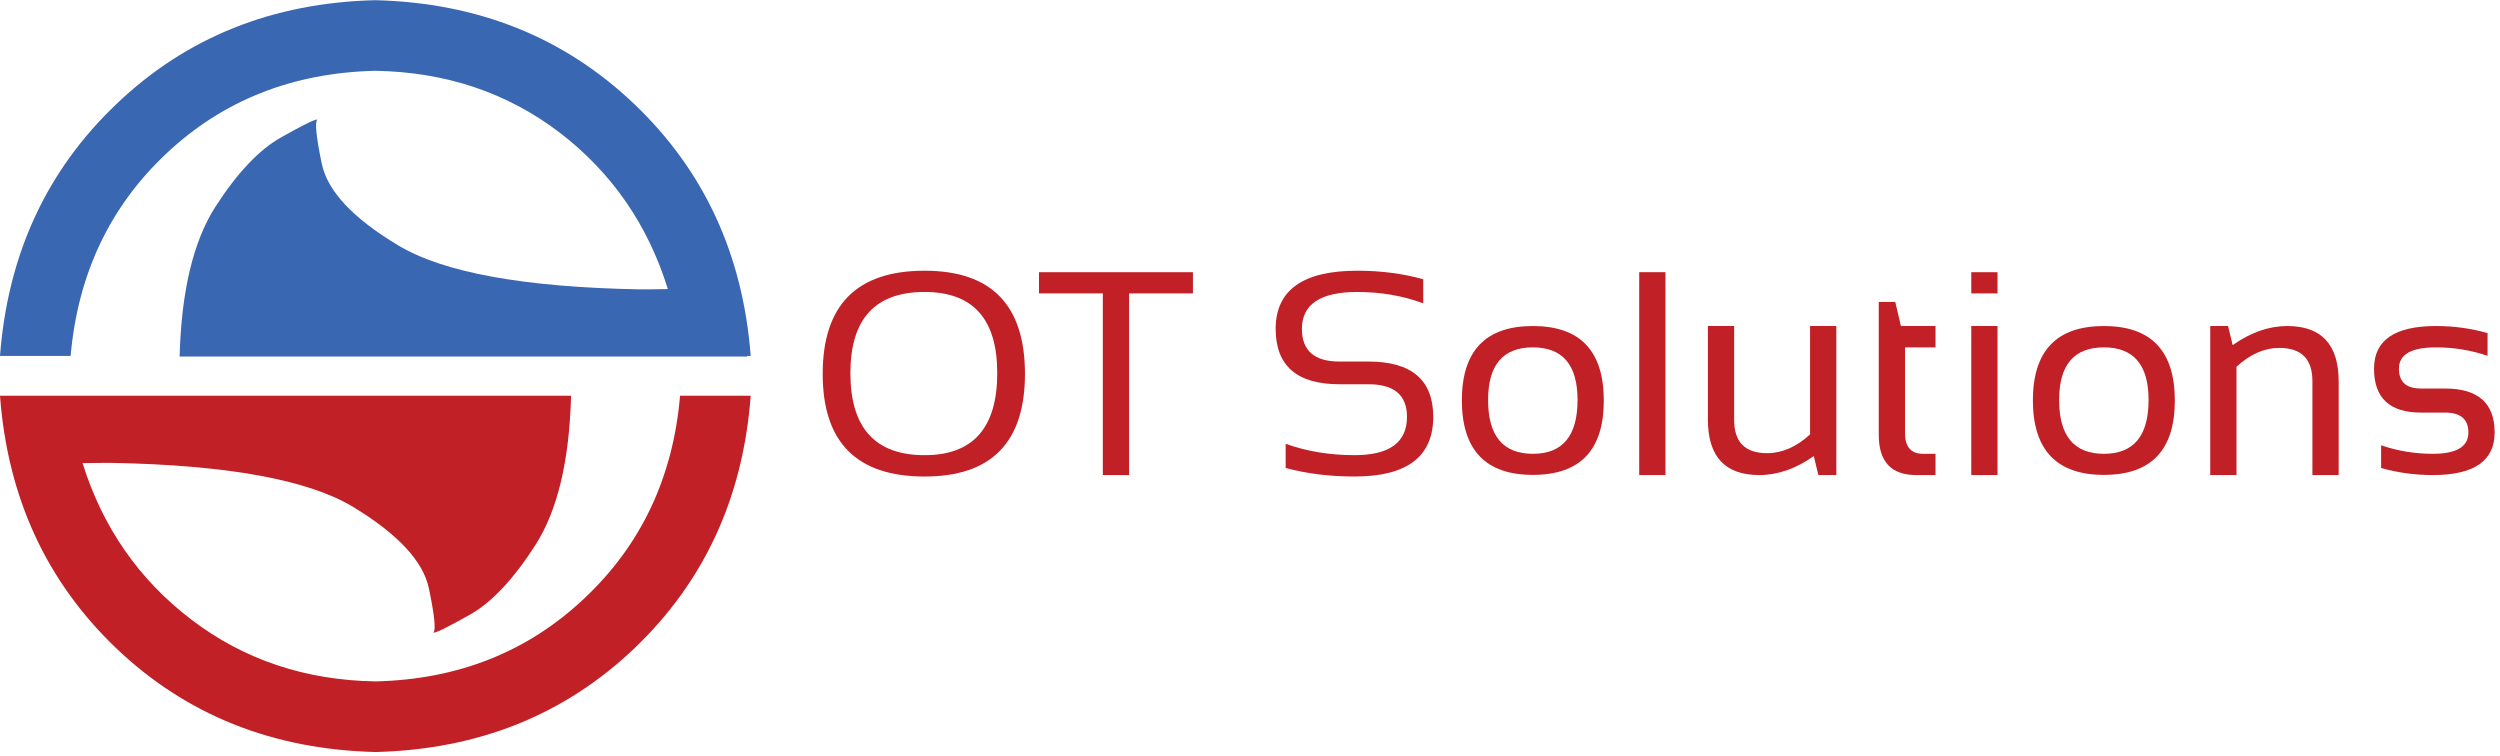
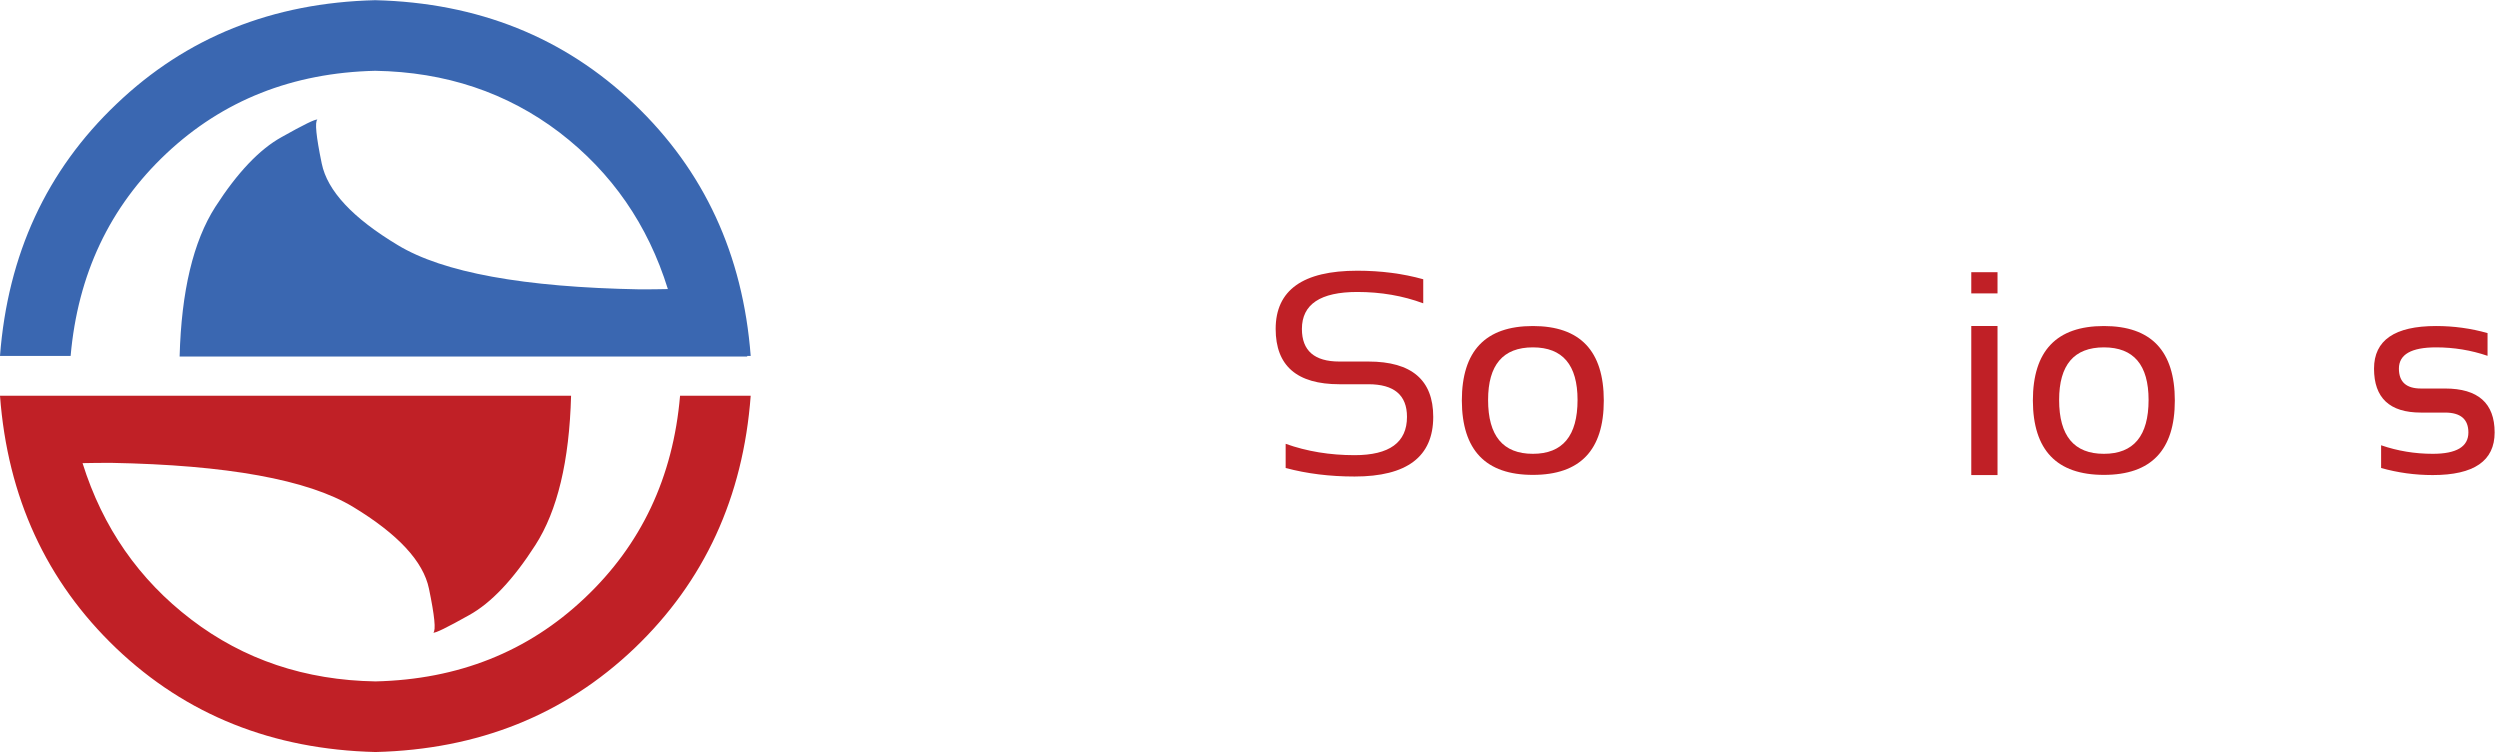
<svg xmlns="http://www.w3.org/2000/svg" viewBox="0 0 573.333 173.333" height="173.333" width="573.333" xml:space="preserve" id="svg2" version="1.1">
  <defs id="defs6" />
  <g transform="matrix(1.333,0,0,-1.333,0,173.333)" id="g10">
    <g transform="scale(0.1)" id="g12">
      <path id="path14" style="fill:#c02026;fill-opacity:1;fill-rule:evenodd;stroke:none" d="M 1170,619.488 C 1158.01,479.18 1103.16,363.012 1005.51,271.02 908.16,179.02 788.359,131.332 646.02,128.012 525,130 419.34,165.512 329.02,234.488 c -90,68.672 -152.34,158.364 -186.989,269.032 14.649,0.308 30.981,0.5 48.989,0.5 199.64,-3.668 338.32,-28.86 416.011,-75.5 77.66,-47 121.328,-94.032 130.981,-141.02 9.687,-46.641 12.187,-71.84 7.5,-75.512 3.008,-1.328 23.508,8.672 61.519,30 37.969,21.024 75.981,61.172 113.989,120.512 38,59.02 58.511,144.691 61.48,256.988 H 6.02 L 51.52,540 6.02,619.488 H 0 C 13.012,444.84 79.691,300 200,185 320.352,70.352 469.02,10.859 646.02,6.52 822.699,10.859 971.172,70.352 1091.52,185 c 120.32,115 187,259.84 200,434.488 H 1170" />
      <path id="path16" style="fill:#3a67b1;fill-opacity:1;fill-rule:evenodd;stroke:none" d="m 645.512,1178.52 c 121.008,-2 226.679,-37.35 316.988,-106.02 90,-68.98 152.19,-158.828 186.52,-269.488 -14.33,-0.352 -30.5,-0.512 -48.51,-0.512 -199.651,3.672 -338.319,29.02 -415.979,76.02 -77.691,46.64 -121.371,93.468 -131.011,140.5 -9.649,46.64 -12.149,71.84 -7.5,75.47 -3.008,1.37 -23.52,-8.63 -61.489,-30 C 446.52,1043.52 408.52,1003.52 370.512,944.488 332.5,885.16 312.031,799.34 309.02,686.988 h 976.49 v 1.024 h 6.01 c -13.36,174.328 -80.15,318.828 -200.5,433.508 -120.36,114.65 -268.829,174.14 -445.508,178.48 -176.641,-4.34 -325,-63.83 -445,-178.48 C 80.199,1007.19 13.359,862.66 0,688.012 h 121.52 c 12.351,140.347 67.152,256.328 164.5,348.008 97.339,91.64 217.14,139.14 359.492,142.5" />
-       <path id="path18" style="fill:#c02026;fill-opacity:1;fill-rule:nonzero;stroke:none" d="m 1590.7,517.23 c 83.32,0 125,47.071 125,141.25 0,93 -41.68,139.532 -125,139.532 -85.11,0 -127.65,-46.532 -127.65,-139.532 0,-94.179 42.54,-141.25 127.65,-141.25 z m -175.31,139.84 c 0,118.321 58.44,177.5 175.31,177.5 115.08,0 172.66,-59.179 172.66,-177.5 0,-117.73 -57.58,-176.558 -172.66,-176.558 -116.87,0 -175.31,58.828 -175.31,176.558 z m 636.95,175 V 795.512 H 1942.5 v -312.5 h -45.16 v 312.5 H 1787.5 v 36.558 z" />
      <path id="path20" style="fill:#c02026;fill-opacity:1;fill-rule:nonzero;stroke:none" d="m 2211.88,495.199 v 41.563 c 36.56,-13.051 76.09,-19.532 118.59,-19.532 60.08,0 90.15,21.95 90.15,65.93 0,37.391 -22.14,56.102 -66.4,56.102 h -49.84 c -73.13,0 -109.69,31.718 -109.69,95.148 0,66.762 46.79,100.16 140.47,100.16 40.62,0 78.43,-4.922 113.43,-14.691 V 778.48 c -35,13 -72.81,19.532 -113.43,19.532 -63.56,0 -95.32,-21.211 -95.32,-63.602 0,-37.422 21.49,-56.09 64.54,-56.09 h 49.84 c 74.37,0 111.56,-31.718 111.56,-95.16 0,-68.43 -45.12,-102.648 -135.31,-102.648 -42.5,0 -82.03,4.879 -118.59,14.687 z" />
      <path id="path22" style="fill:#c02026;fill-opacity:1;fill-rule:nonzero;stroke:none" d="m 2637.19,519.57 c 51.25,0 76.87,30.86 76.87,92.66 0,60.309 -25.62,90.469 -76.87,90.469 -51.37,0 -77.03,-30.16 -77.03,-90.469 0,-61.8 25.66,-92.66 77.03,-92.66 z M 2515,611.129 c 0,85.512 40.7,128.281 122.19,128.281 81.33,0 122.03,-42.769 122.03,-128.281 0,-85.231 -40.7,-127.809 -122.03,-127.809 -81.17,0 -121.88,42.578 -122.19,127.809 z" />
-       <path id="path24" style="fill:#c02026;fill-opacity:1;fill-rule:nonzero;stroke:none" d="m 2820.16,483.012 h 45.16 V 832.071 H 2820.16 Z" />
-       <path id="path26" style="fill:#c02026;fill-opacity:1;fill-rule:nonzero;stroke:none" d="M 3159.26,739.41 V 483.012 h -30.94 l -7.81,32.648 c -31.06,-21.789 -62.31,-32.648 -93.75,-32.648 -58.99,0 -88.44,31.789 -88.44,95.468 v 160.93 h 45.16 V 577.699 c 0,-38.051 18.9,-57.039 56.72,-57.039 25.82,0 50.46,10.789 73.9,32.352 V 739.41 Z" />
-       <path id="path28" style="fill:#c02026;fill-opacity:1;fill-rule:nonzero;stroke:none" d="m 3232.27,780.82 h 28.43 l 9.69,-41.41 h 59.53 v -36.711 h -52.5 V 555.512 c 0,-23.992 10.35,-35.942 31.1,-35.942 h 21.4 v -36.558 h -33.12 c -43.05,0 -64.53,23.008 -64.53,69.058 z" />
      <path id="path30" style="fill:#c02026;fill-opacity:1;fill-rule:nonzero;stroke:none" d="m 3436.6,795.512 h -45.152 v 36.559 H 3436.6 Z m 0,-312.5 h -45.152 V 739.41 H 3436.6 Z" />
      <path id="path32" style="fill:#c02026;fill-opacity:1;fill-rule:nonzero;stroke:none" d="m 3619.61,519.57 c 51.25,0 76.87,30.86 76.87,92.66 0,60.309 -25.62,90.469 -76.87,90.469 -51.37,0 -77.03,-30.16 -77.03,-90.469 0,-61.8 25.66,-92.66 77.03,-92.66 z m -122.19,91.559 c 0,85.512 40.7,128.281 122.19,128.281 81.33,0 122.03,-42.769 122.03,-128.281 0,-85.231 -40.7,-127.809 -122.03,-127.809 -81.17,0 -121.88,42.578 -122.19,127.809 z" />
-       <path id="path34" style="fill:#c02026;fill-opacity:1;fill-rule:nonzero;stroke:none" d="M 3802.58,483.012 V 739.41 h 30.62 l 7.97,-32.808 c 31.13,21.878 62.38,32.808 93.75,32.808 59.06,0 88.6,-31.832 88.6,-95.461 V 483.012 h -45.16 V 644.57 c 0,38.129 -18.98,57.192 -56.88,57.192 -25.86,0 -50.43,-10.864 -73.75,-32.5 v -186.25 z" />
      <path id="path36" style="fill:#c02026;fill-opacity:1;fill-rule:nonzero;stroke:none" d="m 4096.52,495.199 v 39.063 c 28.52,-9.813 58.17,-14.692 88.91,-14.692 40.82,0 61.25,12.231 61.25,36.719 0,22.813 -13.4,34.223 -40.16,34.223 h -41.56 c -53.75,0 -80.62,25.187 -80.62,75.617 0,48.832 35.54,73.281 106.71,73.281 30.63,0 60.16,-4.058 88.6,-12.18 v -39.07 c -28.44,9.692 -57.97,14.539 -88.6,14.539 -42.61,0 -63.9,-12.187 -63.9,-36.57 0,-22.809 12.58,-34.219 37.81,-34.219 h 41.56 c 56.88,0 85.32,-25.23 85.32,-75.621 0,-48.867 -35.47,-73.277 -106.41,-73.277 -30.74,0 -60.39,4.058 -88.91,12.187 z" />
    </g>
  </g>
</svg>